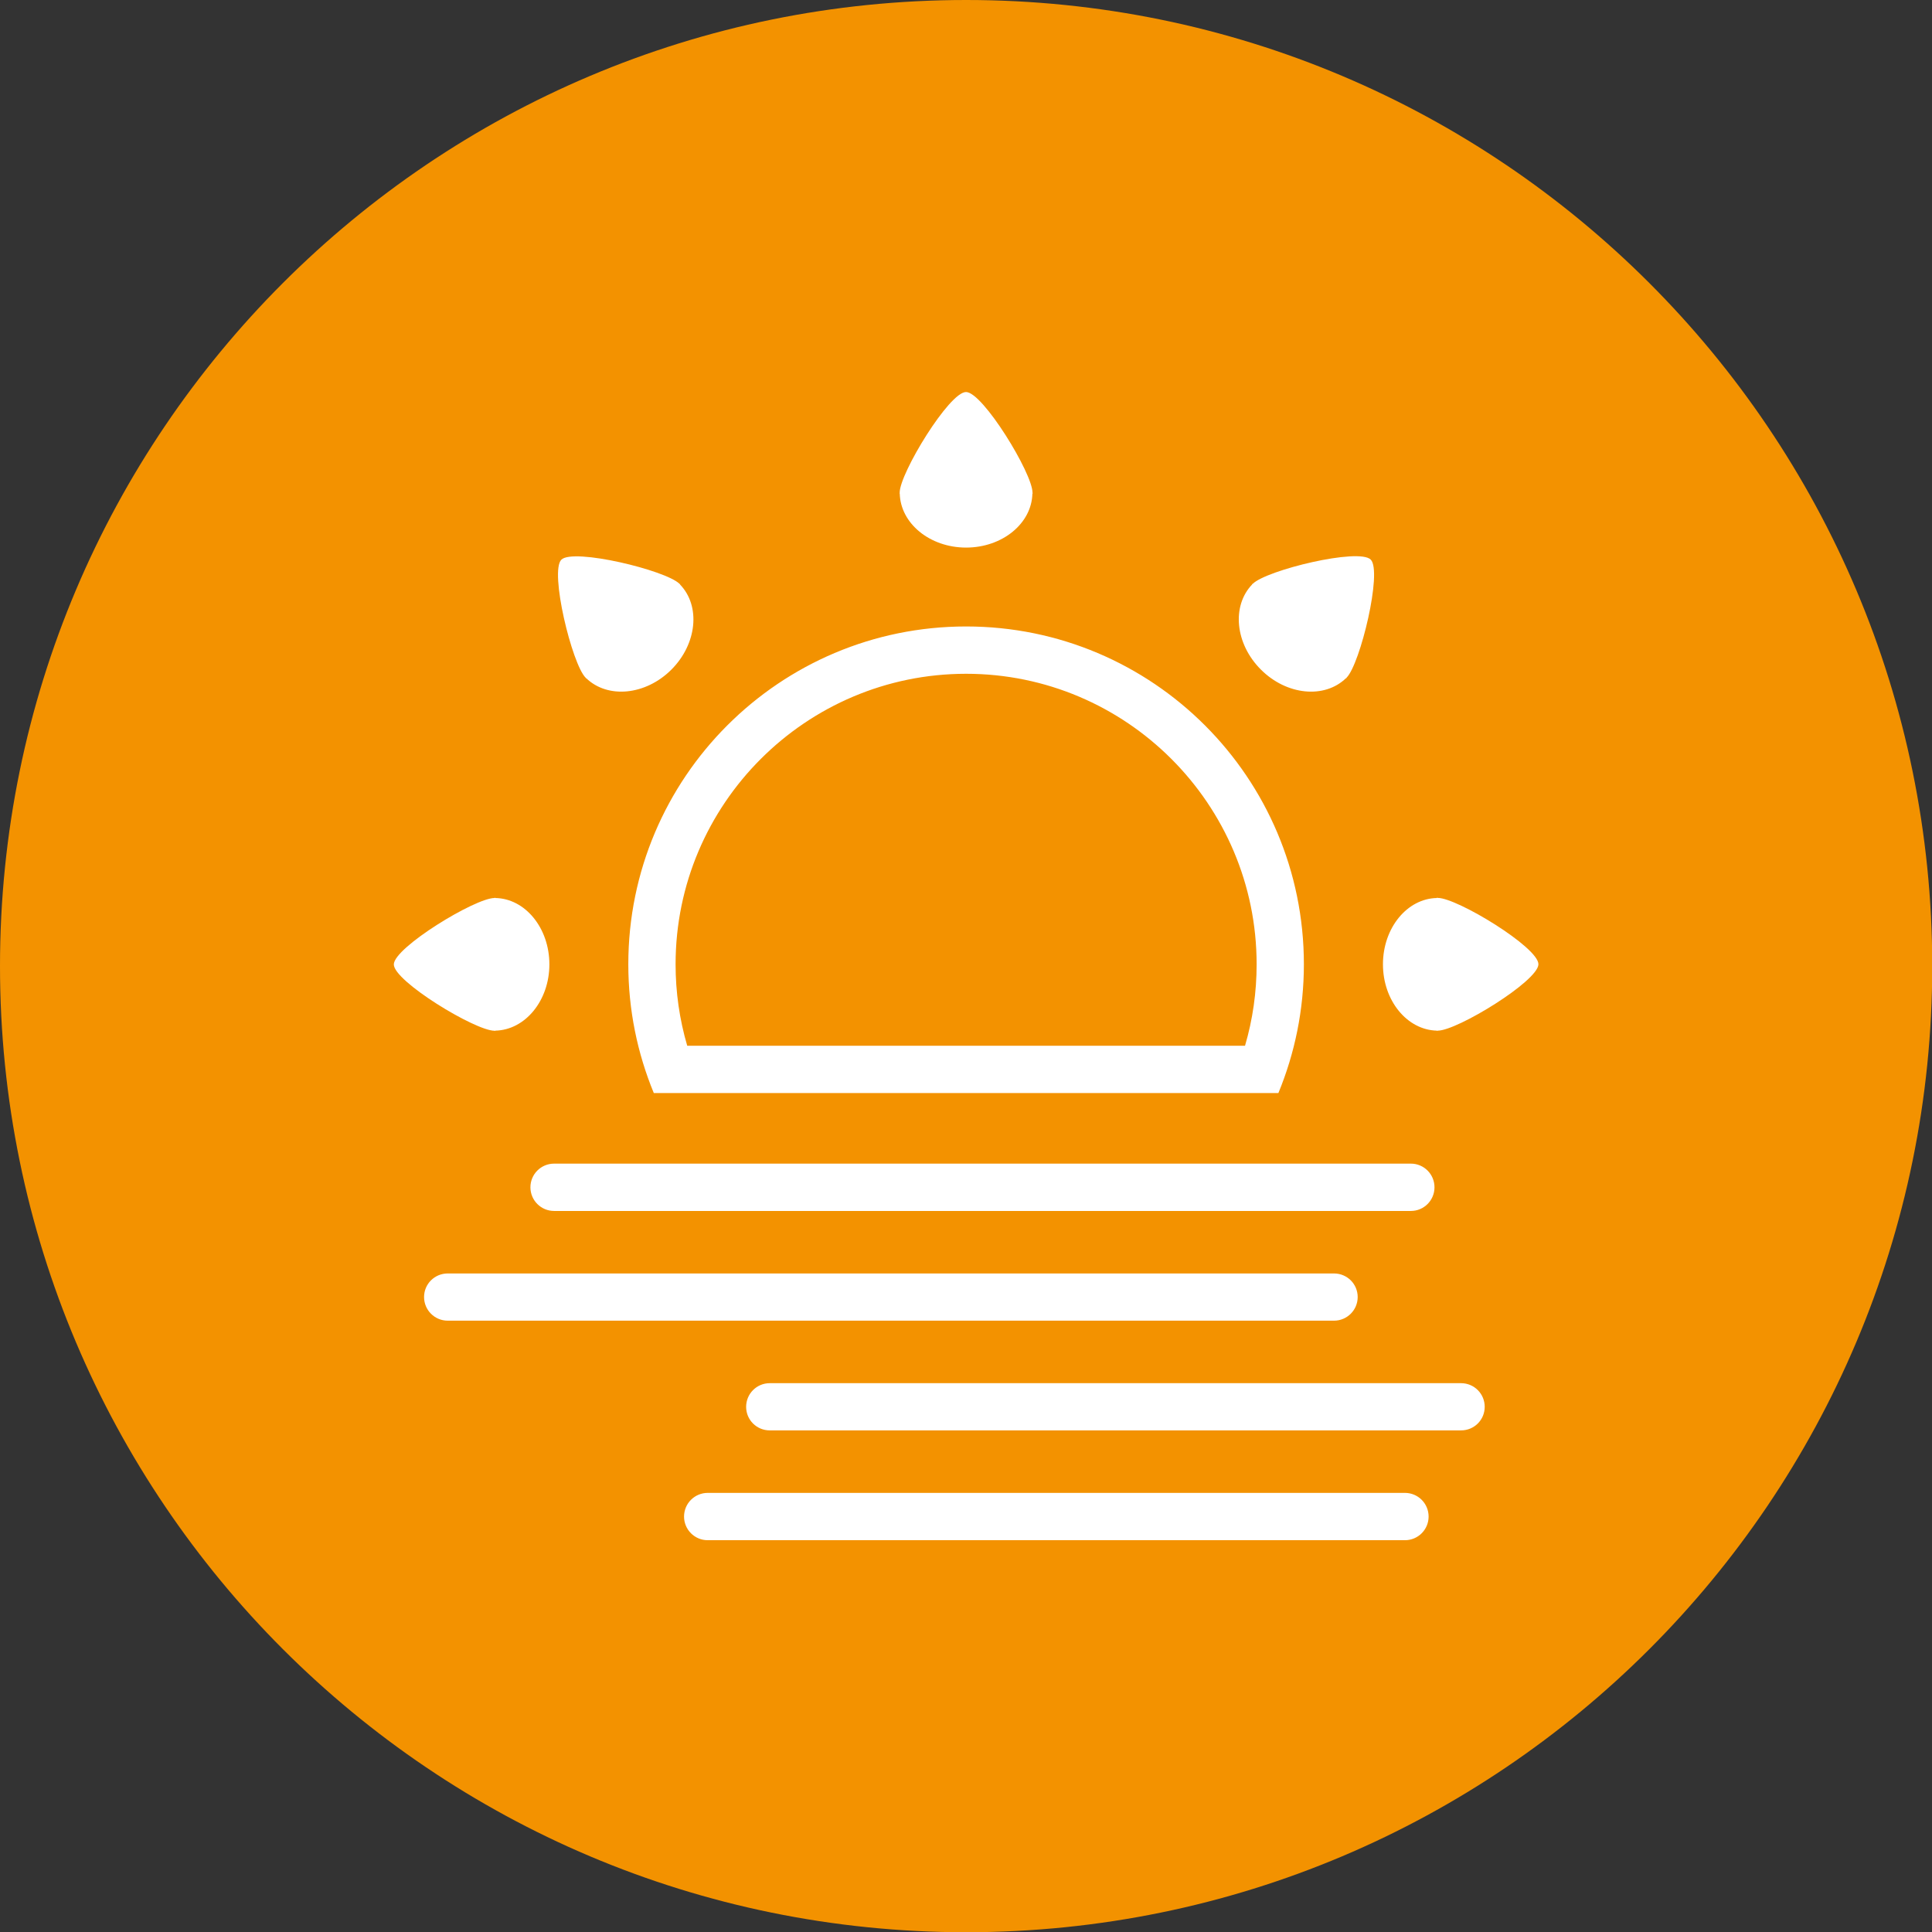
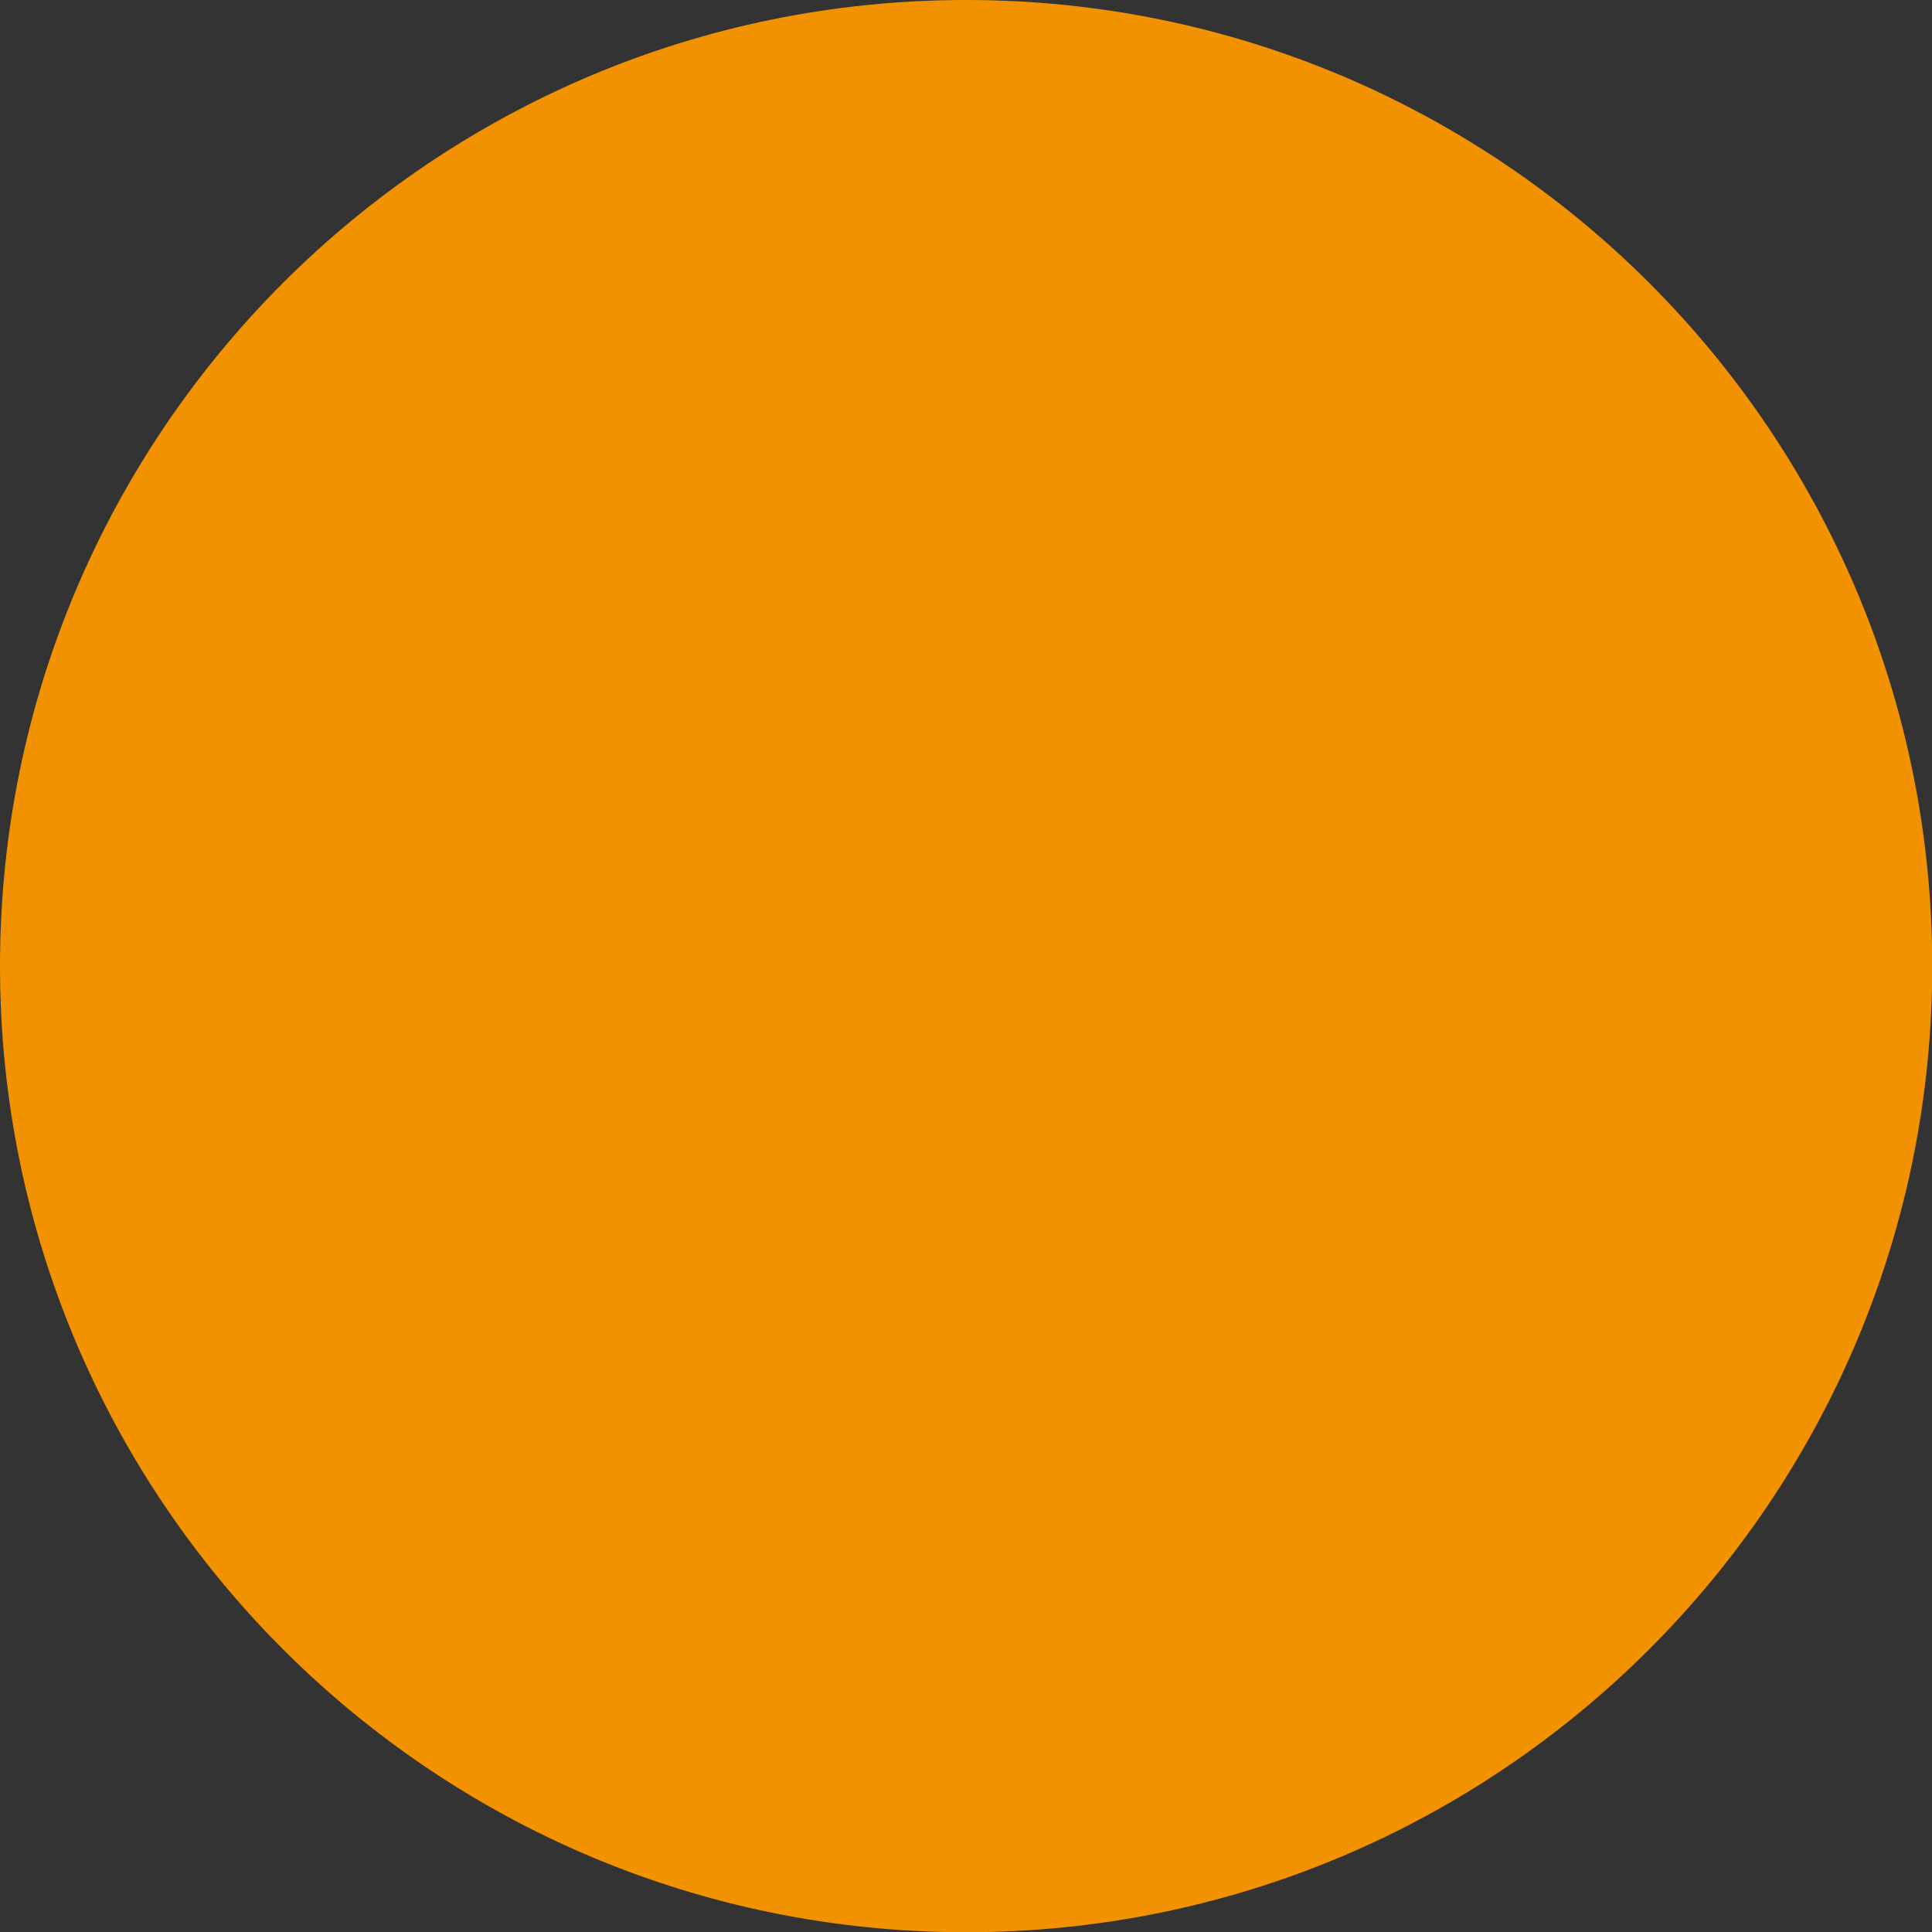
<svg xmlns="http://www.w3.org/2000/svg" version="1.1" id="Capa_1" x="0px" y="0px" width="179.978px" height="179.978px" viewBox="0 0 179.978 179.978" enable-background="new 0 0 179.978 179.978" xml:space="preserve">
  <rect x="0" y="0" width="179.978" height="179.978" fill="#333333" stroke="none" />
  <g>
    <path fill="#F39200" d="M0,90C0,40.292,40.293,0,90,0s90,40.292,90,90c0,49.699-40.293,90-90,90S0,139.699,0,90z" />
-     <path fill="#FFFFFF" d="M96.174,45.96c-0.047,2.787-2.786,5.051-6.178,5.051c-3.383,0-6.123-2.264-6.178-5.051h-0.035l0.035-0.051   l-0.008-0.017c0-1.8,4.626-9.397,6.187-9.372c1.564,0.017,6.187,7.572,6.187,9.372v0.017l0.034,0.051H96.174z M133.868,96.045   l0.057-0.034h0.017c1.805,0,9.354-4.621,9.372-6.182c0.021-1.57-7.567-6.183-9.372-6.183h-0.017l-0.057-0.034v0.043   c-2.782,0.042-5.037,2.787-5.037,6.174c0,3.387,2.255,6.13,5.037,6.182V96.045z M46.132,83.612l-0.056,0.043   c-0.004,0-0.009,0-0.013,0c-1.801,0-9.359,4.613-9.376,6.182c-0.026,1.561,7.576,6.183,9.376,6.183c0.004,0,0.009,0,0.013,0   l0.056,0.025v-0.034c2.787-0.052,5.046-2.795,5.046-6.174c0-3.395-2.259-6.14-5.046-6.182V83.612z M63.372,54.415l-0.06-0.009   l-0.009-0.017c-1.277-1.269-9.882-3.344-11.005-2.255c-1.119,1.089,0.986,9.732,2.259,11.001c0.009,0.008,0.009,0.008,0.013,0.008   l0.017,0.06l0.021-0.026c2.006,1.938,5.543,1.595,7.936-0.797c2.397-2.401,2.735-5.934,0.802-7.932L63.372,54.415z M125.413,63.204   l0.014-0.06c0.008,0,0.013-0.008,0.017-0.017c1.27-1.269,3.349-9.878,2.251-10.993c-1.089-1.124-9.724,0.977-10.997,2.255   c-0.009,0-0.009,0.008-0.009,0.008l-0.06,0.018l0.021,0.025c-1.933,2.007-1.59,5.54,0.807,7.932c2.393,2.4,5.926,2.744,7.928,0.806   L125.413,63.204z M133.632,110.605c0-1.219-0.985-2.205-2.198-2.205H51.616c-1.218,0-2.204,0.986-2.204,2.205   c0,1.217,0.986,2.203,2.204,2.203h79.818C132.646,112.809,133.632,111.822,133.632,110.605z M126.477,120.826   c0-1.218-0.986-2.195-2.204-2.195H41.708c-1.218,0-2.204,0.978-2.204,2.195c0,1.217,0.986,2.203,2.204,2.203h82.565   C125.49,123.029,126.477,122.043,126.477,120.826z M138.31,131.056c0-1.218-0.981-2.204-2.199-2.204H71.706   c-1.218,0-2.199,0.986-2.199,2.204s0.981,2.194,2.199,2.194h64.404C137.328,133.25,138.31,132.273,138.31,131.056z    M133.084,141.277c0-1.219-0.986-2.205-2.204-2.205H65.927c-1.218,0-2.204,0.986-2.204,2.205c0,1.217,0.986,2.203,2.204,2.203   h64.953C132.098,143.48,133.084,142.494,133.084,141.277z M90,62.767c-14.928,0-27.065,12.142-27.065,27.062   c0,2.589,0.364,5.128,1.084,7.588h51.963c0.72-2.452,1.081-4.999,1.081-7.588C117.062,74.909,104.92,62.767,90,62.767 M90,58.359   c17.381,0,31.465,14.088,31.465,31.47c0,4.253-0.85,8.3-2.375,11.995H60.906c-1.526-3.695-2.375-7.742-2.375-11.995   C58.531,72.447,72.624,58.359,90,58.359L90,58.359z" />
  </g>
</svg>